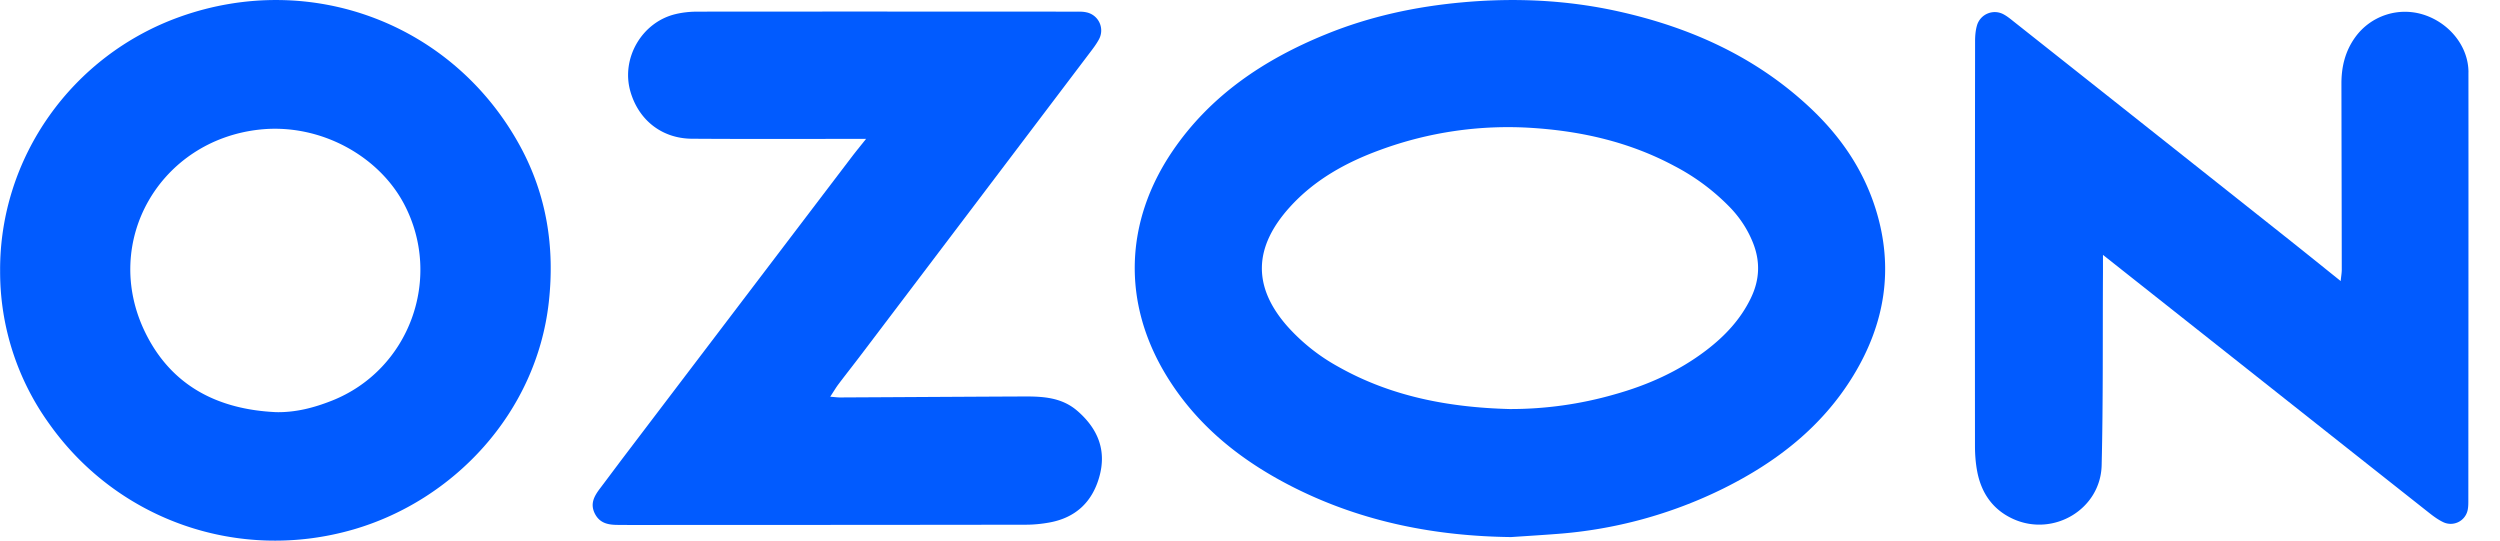
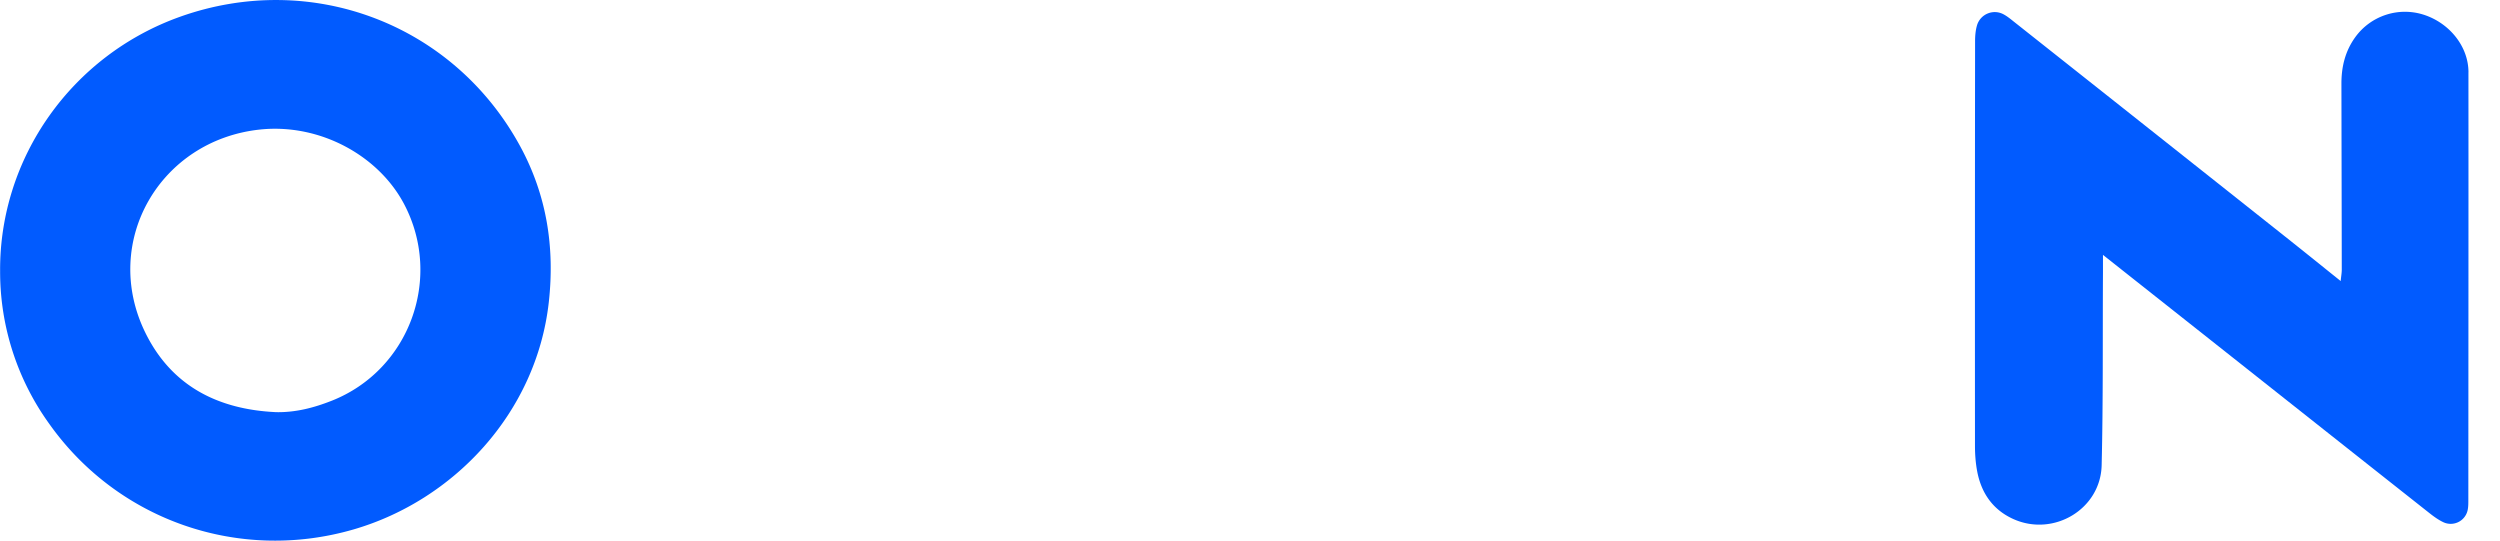
<svg xmlns="http://www.w3.org/2000/svg" t="1762615413302" class="icon" viewBox="0 0 4735 1024" version="1.1" p-id="1904" width="147.969" height="32">
-   <path d="M3316.24 564.37c-19.647 40.766-49.598 72.509-85.245 99.58-52.094 39.614-110.844 65.661-173.241 83.069a713.059 713.059 0 0 1-198.712 27.711c-114.235-3.072-224.247-23.423-325.107-80.573a365.425 365.425 0 0 1-95.036-75.453c-67.069-75.709-64.637-150.586 4.16-226.615 46.59-51.454 106.044-84.413 170.745-108.028a700.772 700.772 0 0 1 288.628-41.726c94.14 6.144 184.825 27.007 268.853 72.061a410.48 410.48 0 0 1 107.516 80.637c17.727 19.007 31.487 40.254 41.15 64.317 14.335 35.647 12.991 70.397-3.712 104.956m113.083-359.282C3326.032 107.749 3201.685 51.879 3065.051 21.544c-97.084-21.567-195.32-26.111-294.708-17.151-89.468 8.064-175.993 26.687-258.998 60.542-116.731 47.486-218.807 115.579-290.676 221.431-89.66 132.027-96.892 286.069-10.688 426.351 59.198 96.38 145.018 163.129 244.726 212.663 127.995 63.549 264.693 90.108 407.152 91.836 29.055-1.92 58.11-3.712 87.101-5.952a852.638 852.638 0 0 0 314.547-85.757c100.732-49.918 187.385-116.795 246.71-214.135 59.966-98.428 77.245-203.32 42.494-314.867-23.487-75.261-66.429-137.786-123.387-191.48" fill="#015BFF" p-id="1905" />
  <path d="M628.604 758.859c-33.919 13.439-68.669 22.527-105.852 21.759-110.524-5.12-198.84-50.046-248.182-151.93-82.877-171.257 28.351-363.249 217.847-383.345 112.827-11.904 224.119 48.766 272.885 141.05 73.789 139.898 10.432 314.163-136.699 372.465M341.255 31.656C135.888 104.805-1.451 299.037 0.213 514.388a492.14 492.14 0 0 0 92.668 287.796c130.171 183.929 360.05 263.349 576.489 200.632 189.432-54.91 346.418-220.151 370.033-430.255 11.648-104.316-4.032-202.872-53.758-294.772C859.763 45.479 590.142-56.917 341.255 31.656" fill="#015BFF" p-id="1906" />
  <path d="M4675.29 136.867c0-48.83-36.095-93.692-85.629-109.244a116.155 116.155 0 0 0-129.083 43.198c-18.879 26.367-25.919 55.678-25.919 87.293 0.192 117.563 0.512 235.127 0.64 352.626 0 6.272-1.216 12.543-2.048 21.567-37.566-30.079-71.933-57.854-106.492-85.245C4155.695 311.453 3984.694 175.906 3813.565 40.487 3807.421 35.56 3801.085 30.44 3794.109 26.792a35.071 35.071 0 0 0-49.278 19.967C3741.695 56.743 3740.799 67.75 3740.799 78.182a438870.765 438870.765 0 0 0-0.192 766.305c0 15.807 1.152 31.871 4.032 47.422 7.68 41.598 29.567 73.597 68.861 91.26 76.029 34.047 164.985-18.623 167.033-101.884 2.944-121.915 1.792-243.894 2.496-365.873v-32.639l234.231 185.273c128.187 101.436 256.31 202.872 384.625 304.18 8.256 6.464 17.023 12.799 26.495 17.151a32.831 32.831 0 0 0 45.246-22.719c1.536-6.784 1.408-14.079 1.408-21.119 0.128-269.557 0.384-539.114 0.192-808.672" fill="#015BFF" p-id="1907" />
-   <path d="M2040.771 778.442c-29.759-25.983-65.661-27.711-102.268-27.519-115.707 0.512-231.415 1.28-347.122 1.856-4.992 0-9.984-0.64-18.943-1.408 6.4-9.728 10.624-17.023 15.679-23.743 15.423-20.479 31.359-40.51 46.718-60.926 142.97-188.6 285.813-377.265 428.655-565.993 6.4-8.384 12.927-16.895 17.919-26.175a35.071 35.071 0 0 0-23.871-51.198c-6.784-1.536-14.079-1.28-21.119-1.28-238.518-0.128-477.037-0.256-715.491 0-14.015 0-28.351 1.472-41.918 4.8-63.357 15.359-102.716 83.325-85.245 145.658 15.359 54.59 59.518 89.788 116.475 90.236 101.628 0.704 203.192 0.256 304.756 0.32h25.343c-11.776 14.719-20.031 24.767-27.839 35.071-142.714 187.64-285.429 375.409-428.079 563.177-15.999 21.055-31.743 42.366-47.742 63.485-11.136 14.655-19.647 29.375-9.792 48.446 9.856 18.879 26.879 20.991 45.118 20.927l18.559 0.128c250.87-0.064 501.74-0.128 752.61-0.512 14.911 0 30.015-1.536 44.67-4.224 48.958-8.96 80.509-38.206 94.076-85.757 14.527-50.686-2.432-91.644-41.15-125.435" fill="#015BFF" p-id="1908" />
</svg>